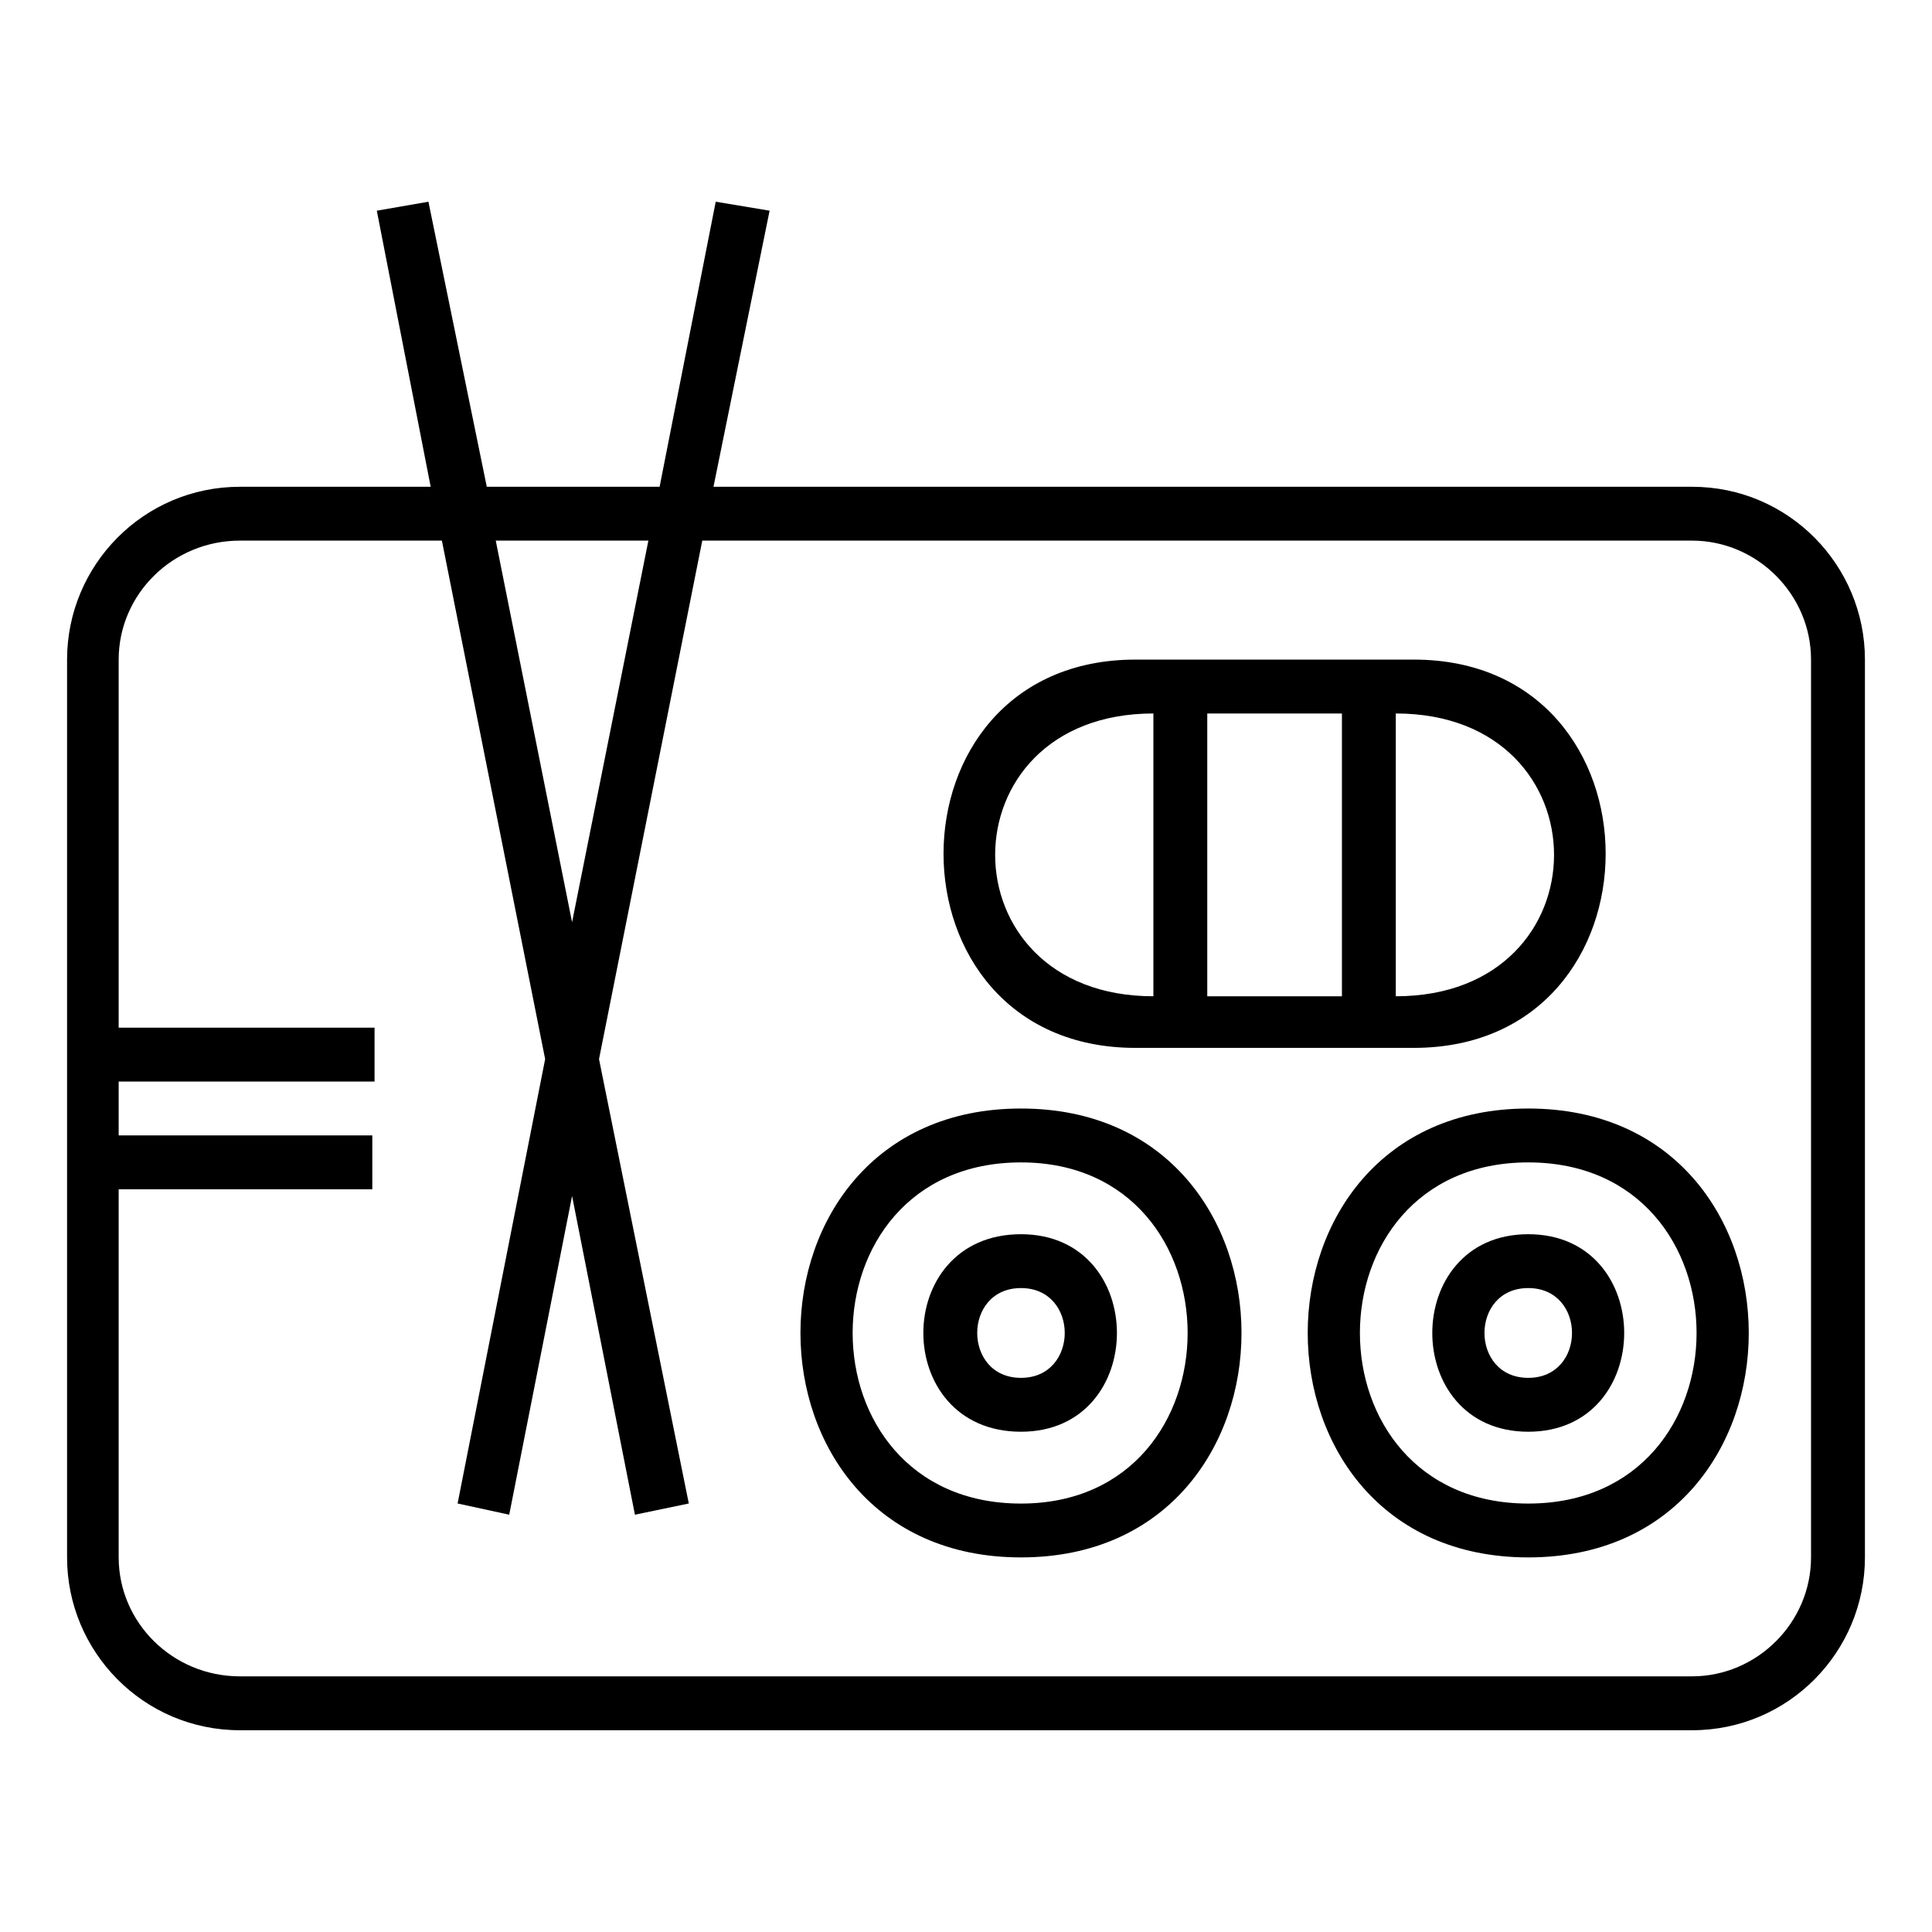
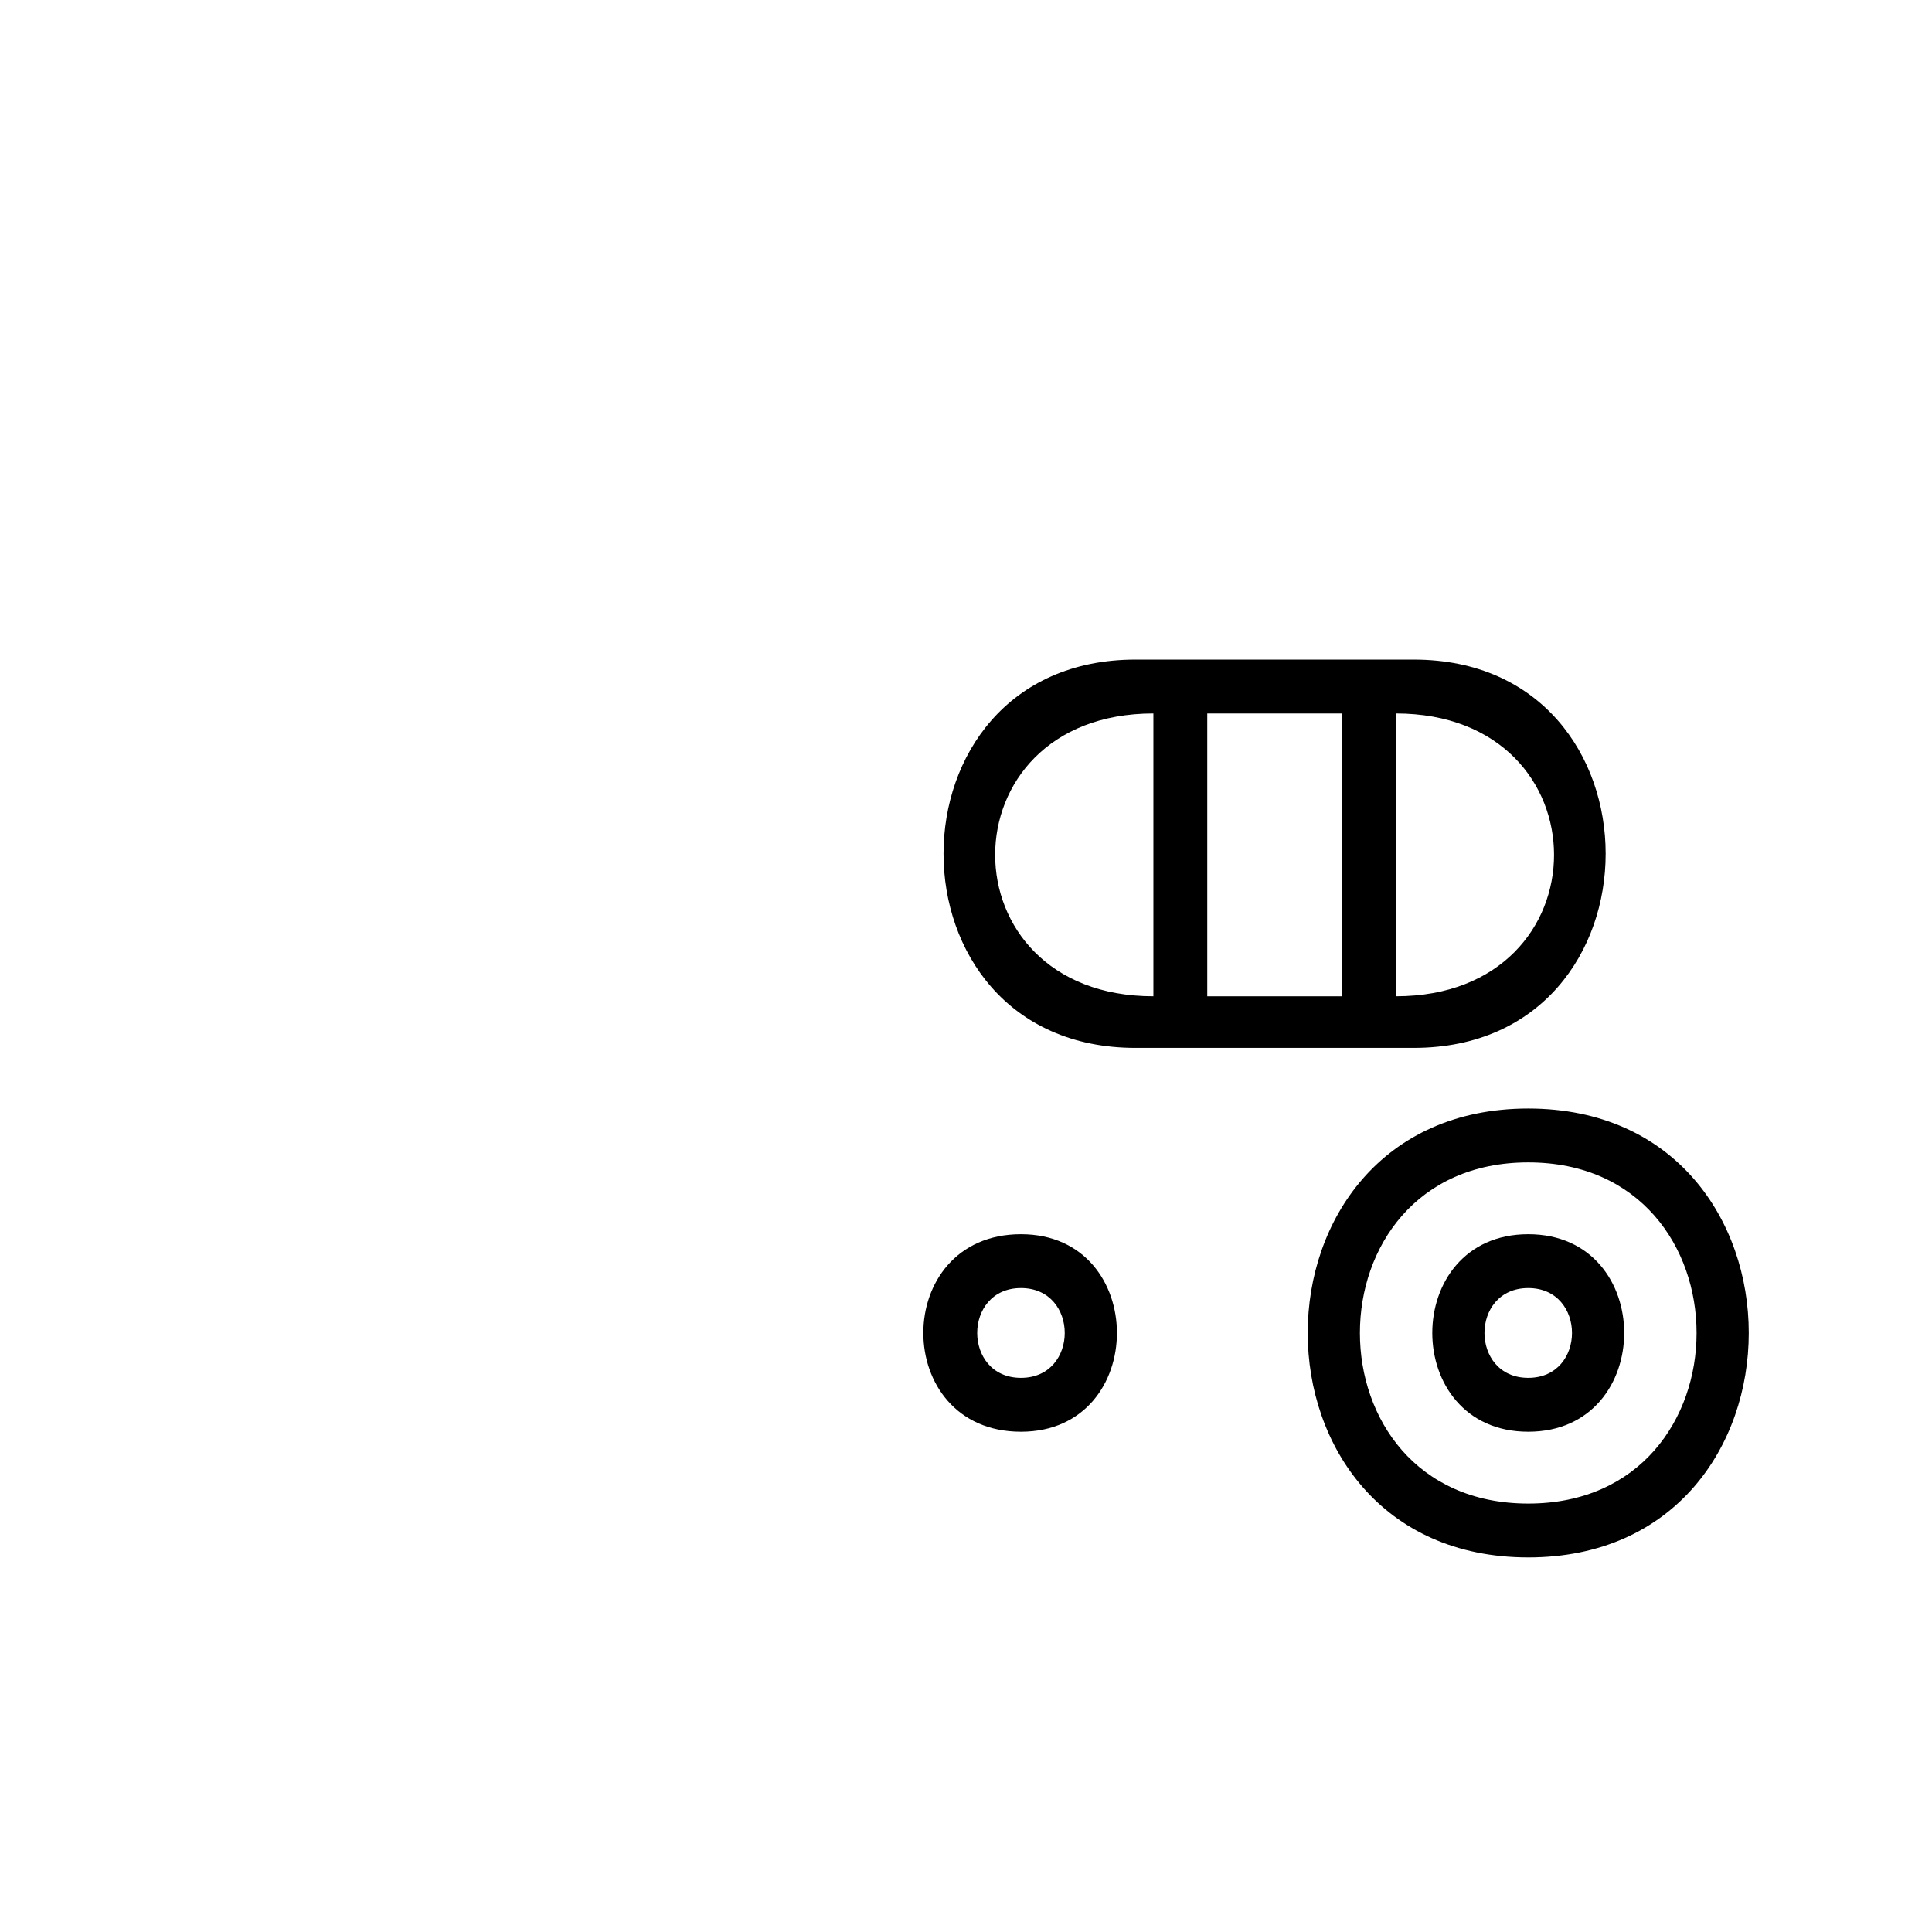
<svg xmlns="http://www.w3.org/2000/svg" fill="#000000" width="800px" height="800px" version="1.1" viewBox="144 144 512 512">
  <g fill-rule="evenodd">
-     <path d="m414.57 437.77c-77.922 0-77.922 118.96 0 118.96 77.922 0 77.922-118.96 0-118.96zm0 104.69c-59.48 0-59.48-90.41 0-90.41 58.887 0 58.887 90.41 0 90.41z" />
    <path d="m414.57 471.08c-34.5 0-34.5 52.344 0 52.344 33.906 0 33.906-52.344 0-52.344zm0 38.066c-15.465 0-15.465-23.793 0-23.793 15.465 0 15.465 23.793 0 23.793z" />
    <path d="m549 437.77c-77.922 0-77.922 118.96 0 118.96s77.922-118.96 0-118.96zm0 104.69c-59.48 0-59.48-90.41 0-90.41s59.48 90.41 0 90.41z" />
    <path d="m549 471.08c-33.906 0-33.906 52.344 0 52.344s33.906-52.344 0-52.344zm0 38.066c-15.465 0-15.465-23.793 0-23.793s15.465 23.793 0 23.793z" />
    <path d="m518.66 318.8h-73.758c-67.809 0-67.809 102.9 0 102.9h73.758c67.809 0 67.809-102.9 0-102.9zm-69 89.223c-55.914 0-55.914-74.945 0-74.945zm49.965 0h-35.688v-74.945h35.688zm14.277 0v-74.945c55.914 0 55.914 74.945 0 74.945z" />
-     <path d="m592.42 273h-259.34l14.871-73.164-14.277-2.379-14.871 75.543h-45.801l-15.465-75.543-13.68 2.379 14.277 73.164h-50.559c-25.578 0-45.801 20.82-45.801 45.801v237.93c0 24.98 20.223 45.801 45.801 45.801h384.85c25.578 0 45.801-20.82 45.801-45.801v-237.93c0-24.98-20.223-45.801-45.801-45.801zm-384.85 315.25c-17.844 0-32.121-14.277-32.121-31.523v-97.551h67.215v-14.277h-67.215v-14.277h67.809v-14.277h-67.809v-97.551c0-17.25 14.277-31.523 32.121-31.523h53.535l27.363 137.4-23.199 117.77 13.68 2.973 16.656-84.465 16.656 84.465 14.277-2.973-23.793-117.77 27.363-137.4h262.31c17.25 0 31.523 14.277 31.523 31.523v237.93c0 17.25-14.277 31.523-31.523 31.523h-384.85zm88.031-199.86-20.223-101.12h40.449l-20.223 101.12z" />
  </g>
</svg>